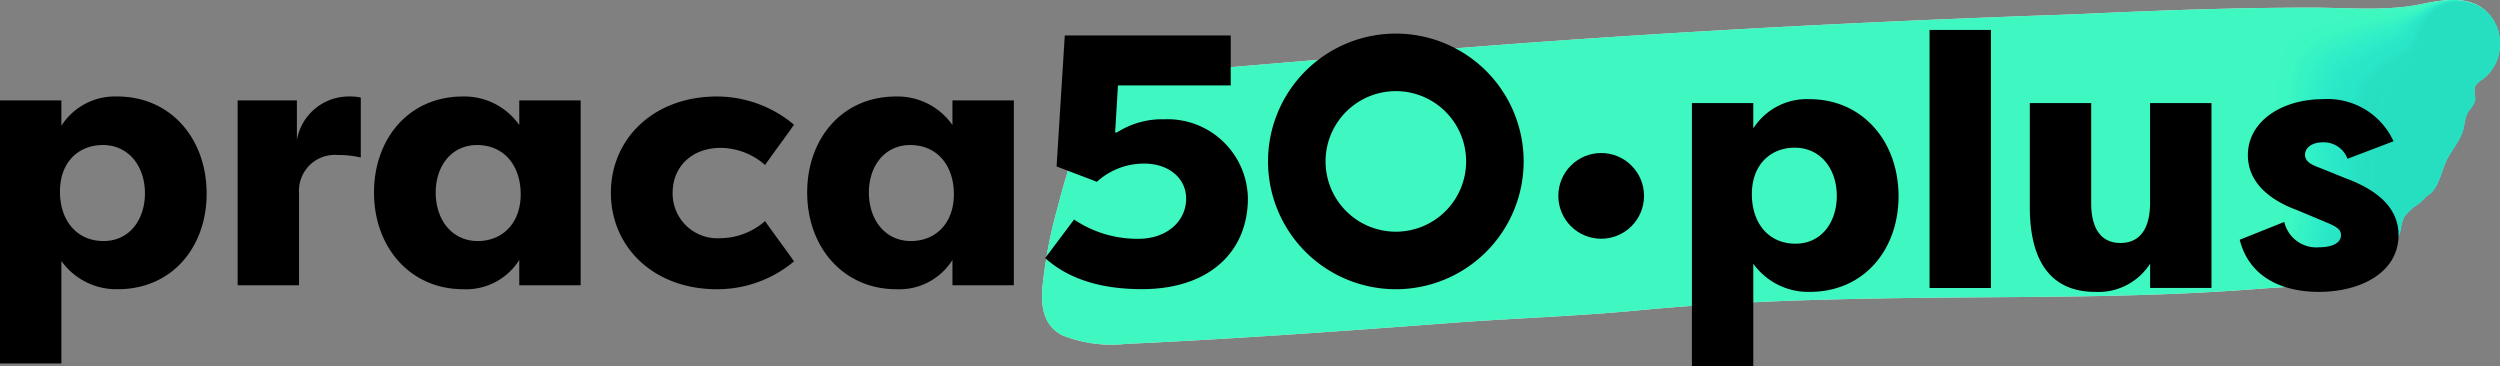
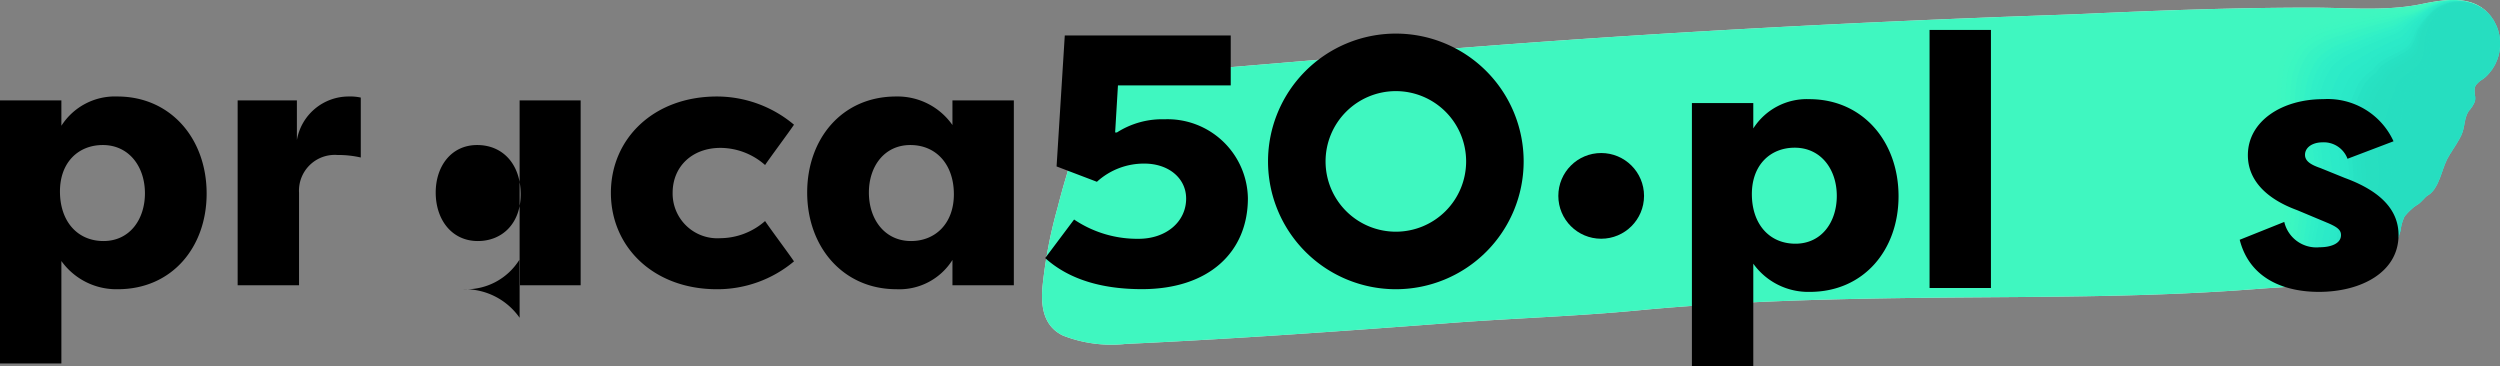
<svg xmlns="http://www.w3.org/2000/svg" width="265.43" height="38.872" viewBox="0 0 265.43 38.872">
  <rect x="0" y="0" width="265.43" height="38.872" fill="#808080" stroke="none" />
  <g id="Logo_Praca50" transform="translate(-51.273 -216.945)">
    <g id="Group_934" data-name="Group 934" transform="translate(161.897 216.916)">
      <path id="Path_4969" data-name="Path 4969" d="M510.965,238.535c.2-.176.363-.362.55-.553.2-.209.465-.329.62-.476.986-.939,1.178-2.654,1.85-3.831.447-.783,1.058-1.6,1.418-2.409.372-.835.238-1.742.8-2.542a3.31,3.31,0,0,0,.6-.938c.153-.555-.187-1.183.083-1.7a2.445,2.445,0,0,1,.806-.709,4.785,4.785,0,0,0,.976-6.426c-1.766-2.555-4.845-2.07-7.572-1.509-3.766.774-7.769.363-11.616.368-7.777,0-15.578.272-23.359.625q-1.926.087-3.853.154c-22.883.8-45.967,2.042-68.812,3.964l-15.9,1.337-8.038.676c-2.385.2-4.892.219-7.24.579-.943.144-1.685.138-2.347.932a2.406,2.406,0,0,0-.473,2.179c.185.646.643,1.34.3,1.925-.328.553-1.241.692-1.42,1.3-.106.359.1.733.089,1.1-.013.437-.331.68-.505,1.048a13.12,13.12,0,0,0-.56,1.751q-.555,1.817-1.02,3.656a49.279,49.279,0,0,0-1.633,8.665c-.124,1.978.195,3.956,2.2,4.924a14.082,14.082,0,0,0,6.668.888c11.552-.532,23.085-1.364,34.614-2.234,6.617-.5,13.252-.7,19.832-1.332,10.522-1.007,21.207-1.238,31.771-1.346,11.358-.108,22.633-.037,33.973-.931,1.761-.139,3.513-.2,5.258-.419a23.514,23.514,0,0,0,5.7-1.4,6.391,6.391,0,0,0,4.187-4.374,5.224,5.224,0,0,1,.409-1.465,5.468,5.468,0,0,1,1.5-1.358Q510.891,238.6,510.965,238.535Z" transform="translate(-364.676 -216.969)" fill="#fff" />
      <path id="Path_4970" data-name="Path 4970" d="M510.965,238.535c.2-.176.363-.362.55-.553.2-.209.465-.329.62-.476.986-.939,1.178-2.654,1.85-3.831.447-.783,1.058-1.6,1.418-2.409.372-.835.238-1.742.8-2.542a3.31,3.31,0,0,0,.6-.938c.153-.555-.187-1.183.083-1.7a2.445,2.445,0,0,1,.806-.709,4.785,4.785,0,0,0,.976-6.426c-1.766-2.555-4.845-2.07-7.572-1.509-3.766.774-7.769.363-11.616.368-7.777,0-15.578.272-23.359.625q-1.926.087-3.853.154c-22.883.8-45.967,2.042-68.812,3.964l-15.9,1.337-8.038.676c-2.385.2-4.892.219-7.24.579-.943.144-1.685.138-2.347.932a2.406,2.406,0,0,0-.473,2.179c.185.646.643,1.34.3,1.925-.328.553-1.241.692-1.42,1.3-.106.359.1.733.089,1.1-.013.437-.331.68-.505,1.048a13.12,13.12,0,0,0-.56,1.751q-.555,1.817-1.02,3.656a49.279,49.279,0,0,0-1.633,8.665c-.124,1.978.195,3.956,2.2,4.924a14.082,14.082,0,0,0,6.668.888c11.552-.532,23.085-1.364,34.614-2.234,6.617-.5,13.252-.7,19.832-1.332,10.522-1.007,21.207-1.238,31.771-1.346,11.358-.108,22.633-.037,33.973-.931,1.761-.139,3.513-.2,5.258-.419a23.514,23.514,0,0,0,5.7-1.4,6.391,6.391,0,0,0,4.187-4.374,5.224,5.224,0,0,1,.409-1.465,5.468,5.468,0,0,1,1.5-1.358Q510.891,238.6,510.965,238.535Z" transform="translate(-364.676 -216.969)" fill="#10f5b0" opacity="0.8" />
      <g id="Group_987" data-name="Group 987" transform="translate(130.596 0.029)" opacity="0.5" style="mix-blend-mode: multiply;isolation: isolate">
        <path id="Path_4971" data-name="Path 4971" d="M751.466,237.415c.985-.938,1.177-2.652,1.848-3.827.446-.782,1.057-1.6,1.417-2.407.371-.834.238-1.74.8-2.54a3.313,3.313,0,0,0,.6-.937c.153-.554-.187-1.181.083-1.7a2.439,2.439,0,0,1,.805-.708,4.781,4.781,0,0,0,.975-6.421c-1.46-2.112-4.691-2.357-7-1.507a7.656,7.656,0,0,1-2.609.674c-.837,0-1.648-.119-2.5-.047a42.266,42.266,0,0,0-5.592,1.048,8.141,8.141,0,0,0-4.02,1.788,6.08,6.08,0,0,0-1.576,3.7c-.447,3.751.836,7.489.888,11.262.04,2.815-.607,5.611-.577,8.426a2.984,2.984,0,0,0,.723,2.249c.885.81,2.335.558,3.53.251a30.872,30.872,0,0,0,4-.973c2.213-.882,4.441-2.023,4.98-4.355a5.225,5.225,0,0,1,.408-1.463,5.466,5.466,0,0,1,1.5-1.357q.081-.066.156-.134c.2-.176.363-.361.549-.553C751.05,237.682,751.311,237.563,751.466,237.415Z" transform="translate(-734.596 -216.916)" fill="#11d6d0" opacity="0" />
        <path id="Path_4972" data-name="Path 4972" d="M752.36,237.436c.985-.938,1.177-2.652,1.848-3.827.446-.782,1.057-1.6,1.417-2.407.371-.834.238-1.74.8-2.54a3.308,3.308,0,0,0,.6-.937c.153-.554-.187-1.181.083-1.7a2.439,2.439,0,0,1,.805-.708,4.781,4.781,0,0,0,.975-6.421c-1.453-2.1-4.675-2.361-6.954-1.47a8.043,8.043,0,0,1-2.545.744c-.813.034-1.579,0-2.429.095A44.232,44.232,0,0,0,741.5,219.4a7.975,7.975,0,0,0-3.872,1.779,6.209,6.209,0,0,0-1.548,3.667c-.457,3.662.8,7.3.846,10.983.036,2.754-.6,5.469-.6,8.213a2.968,2.968,0,0,0,.662,2.225c.843.8,2.228.558,3.381.273a30.362,30.362,0,0,0,3.882-.834c2.183-.83,4.357-2,4.885-4.284a5.226,5.226,0,0,1,.408-1.463,5.467,5.467,0,0,1,1.5-1.357c.054-.044.106-.089.156-.134.2-.176.363-.362.55-.553C751.944,237.7,752.2,237.583,752.36,237.436Z" transform="translate(-735.49 -216.936)" fill="#14dcd6" opacity="0.023" />
        <path id="Path_4973" data-name="Path 4973" d="M753.253,237.456c.985-.938,1.177-2.652,1.848-3.827.446-.782,1.057-1.6,1.417-2.407.371-.834.238-1.74.8-2.54a3.307,3.307,0,0,0,.6-.937c.153-.554-.187-1.181.083-1.7a2.436,2.436,0,0,1,.805-.708,4.781,4.781,0,0,0,.975-6.421c-1.447-2.092-4.659-2.365-6.908-1.432a8.559,8.559,0,0,1-2.482.814c-.788.068-1.51.113-2.355.237a46.114,46.114,0,0,0-5.325,1.205,7.819,7.819,0,0,0-3.723,1.77,6.354,6.354,0,0,0-1.521,3.632c-.466,3.572.759,7.111.8,10.7.033,2.693-.592,5.328-.632,8a2.955,2.955,0,0,0,.6,2.2c.8.791,2.123.557,3.232.3a29.492,29.492,0,0,0,3.763-.7c2.152-.778,4.273-1.978,4.79-4.213a5.222,5.222,0,0,1,.408-1.463,5.466,5.466,0,0,1,1.5-1.357q.081-.066.156-.134c.2-.176.363-.361.549-.553C752.837,237.723,753.1,237.6,753.253,237.456Z" transform="translate(-736.383 -216.956)" fill="#12ded7" opacity="0.046" />
        <path id="Path_4974" data-name="Path 4974" d="M754.146,237.471c.985-.938,1.177-2.652,1.848-3.827.446-.782,1.057-1.6,1.417-2.407.371-.834.238-1.74.8-2.54a3.307,3.307,0,0,0,.6-.937c.153-.554-.187-1.181.083-1.7a2.44,2.44,0,0,1,.806-.708,4.781,4.781,0,0,0,.975-6.421c-1.44-2.082-4.645-2.374-6.862-1.395a9.363,9.363,0,0,1-2.418.884c-.763.1-1.44.229-2.281.378a47.8,47.8,0,0,0-5.19,1.285,7.668,7.668,0,0,0-3.575,1.76,6.519,6.519,0,0,0-1.494,3.6c-.476,3.483.721,6.923.762,10.427.029,2.632-.585,5.187-.659,7.788a2.951,2.951,0,0,0,.541,2.176c.758.782,2.017.556,3.083.318a28.236,28.236,0,0,0,3.646-.556c2.121-.726,4.189-1.956,4.695-4.142a5.223,5.223,0,0,1,.408-1.463,5.467,5.467,0,0,1,1.5-1.357q.081-.066.156-.134c.2-.176.363-.362.549-.553C753.73,237.738,753.991,237.619,754.146,237.471Z" transform="translate(-737.276 -216.972)" fill="#0edbd5" opacity="0.07" />
        <path id="Path_4975" data-name="Path 4975" d="M755.039,237.49c.985-.938,1.177-2.652,1.848-3.827.446-.782,1.057-1.6,1.417-2.407.371-.834.238-1.74.8-2.54a3.307,3.307,0,0,0,.6-.937c.153-.554-.187-1.181.083-1.7a2.438,2.438,0,0,1,.805-.708,4.781,4.781,0,0,0,.975-6.421c-1.433-2.072-4.63-2.379-6.817-1.357a10.364,10.364,0,0,1-2.354.953c-.74.138-1.37.344-2.208.521a49.065,49.065,0,0,0-5.057,1.363,7.535,7.535,0,0,0-3.427,1.751,6.7,6.7,0,0,0-1.466,3.56c-.484,3.393.683,6.734.72,10.148.026,2.57-.579,5.046-.687,7.575a2.951,2.951,0,0,0,.48,2.151c.715.772,1.911.556,2.935.341,1.1-.231,2.248,0,3.527-.417,2.09-.674,4.1-1.933,4.6-4.072a5.227,5.227,0,0,1,.408-1.463,5.466,5.466,0,0,1,1.5-1.357q.081-.066.156-.134c.2-.176.363-.361.549-.553C754.622,237.757,754.884,237.637,755.039,237.49Z" transform="translate(-738.169 -216.99)" fill="#10ded7" opacity="0.093" />
        <path id="Path_4976" data-name="Path 4976" d="M755.931,237.508c.985-.938,1.177-2.652,1.848-3.827.446-.782,1.057-1.6,1.417-2.407.371-.834.238-1.74.8-2.54a3.309,3.309,0,0,0,.6-.937c.153-.554-.187-1.181.083-1.7a2.438,2.438,0,0,1,.805-.708,4.781,4.781,0,0,0,.975-6.421c-1.426-2.063-4.615-2.383-6.771-1.32a11.828,11.828,0,0,1-2.291,1.024c-.717.173-1.3.459-2.134.663a49.9,49.9,0,0,0-4.922,1.442,7.411,7.411,0,0,0-3.28,1.741,6.912,6.912,0,0,0-1.439,3.524c-.493,3.3.645,6.546.677,9.87.022,2.509-.574,4.906-.714,7.362a2.955,2.955,0,0,0,.42,2.127c.672.762,1.805.554,2.786.364,1.042-.2,2.142.105,3.409-.278,2.059-.622,4.021-1.911,4.5-4a5.219,5.219,0,0,1,.408-1.463,5.468,5.468,0,0,1,1.5-1.357q.081-.066.156-.134c.2-.176.363-.361.549-.553C755.515,237.775,755.776,237.655,755.931,237.508Z" transform="translate(-739.061 -217.008)" fill="#10d8d2" opacity="0.116" />
        <path id="Path_4977" data-name="Path 4977" d="M756.812,237.526c.984-.938,1.177-2.652,1.848-3.827.446-.782,1.057-1.6,1.417-2.407.371-.834.238-1.74.8-2.54a3.307,3.307,0,0,0,.6-.937c.153-.554-.187-1.181.083-1.7a2.439,2.439,0,0,1,.805-.708,4.781,4.781,0,0,0,.975-6.421c-1.419-2.053-4.6-2.388-6.726-1.283a14.041,14.041,0,0,1-2.227,1.094c-.695.209-1.228.573-2.06.8a49.808,49.808,0,0,0-4.789,1.521,7.3,7.3,0,0,0-3.132,1.732,7.15,7.15,0,0,0-1.411,3.488c-.5,3.215.607,6.357.636,9.592.019,2.448-.57,4.765-.742,7.149a2.97,2.97,0,0,0,.359,2.1c.63.751,1.7.553,2.637.386.982-.175,2.035.214,3.292-.139,2.027-.571,3.936-1.888,4.408-3.93a5.223,5.223,0,0,1,.408-1.463,5.47,5.47,0,0,1,1.5-1.357c.054-.044.106-.089.156-.134.2-.176.363-.362.549-.553C756.4,237.793,756.657,237.673,756.812,237.526Z" transform="translate(-739.942 -217.026)" fill="#14dbd5" opacity="0.139" />
        <path id="Path_4978" data-name="Path 4978" d="M757.561,237.544c.985-.938,1.177-2.652,1.848-3.827.446-.782,1.057-1.6,1.417-2.407.371-.834.238-1.74.8-2.54a3.31,3.31,0,0,0,.6-.937c.153-.554-.187-1.181.083-1.7a2.439,2.439,0,0,1,.805-.708,4.781,4.781,0,0,0,.975-6.421c-1.413-2.043-4.584-2.393-6.68-1.245a17.539,17.539,0,0,1-2.164,1.164c-.672.245-1.157.687-1.987.946a49.065,49.065,0,0,0-4.655,1.6,7.206,7.206,0,0,0-2.983,1.723,7.426,7.426,0,0,0-1.384,3.452c-.509,3.125.568,6.168.593,9.313.016,2.387-.566,4.626-.769,6.937a2.988,2.988,0,0,0,.3,2.078c.587.74,1.595.551,2.489.408.923-.147,1.928.324,3.173,0a5.659,5.659,0,0,0,4.313-3.859,5.223,5.223,0,0,1,.408-1.463,5.464,5.464,0,0,1,1.5-1.357q.081-.066.156-.134c.2-.176.363-.362.549-.553C757.145,237.811,757.407,237.691,757.561,237.544Z" transform="translate(-740.692 -217.044)" fill="#13dcd6" opacity="0.163" />
        <path id="Path_4979" data-name="Path 4979" d="M758.306,237.562c.984-.938,1.177-2.652,1.848-3.827.446-.782,1.057-1.6,1.417-2.407.371-.834.238-1.74.8-2.54a3.307,3.307,0,0,0,.6-.937c.153-.554-.187-1.181.083-1.7a2.437,2.437,0,0,1,.805-.708,4.781,4.781,0,0,0,.975-6.421c-1.406-2.033-4.569-2.4-6.634-1.207a24.137,24.137,0,0,1-2.1,1.234,19.973,19.973,0,0,1-1.913,1.088,47.223,47.223,0,0,0-4.521,1.679,7.134,7.134,0,0,0-2.836,1.713,7.749,7.749,0,0,0-1.356,3.417c-.516,3.036.53,5.979.551,9.035a60.427,60.427,0,0,1-.8,6.724,3.016,3.016,0,0,0,.238,2.053c.544.729,1.49.548,2.34.431s1.822.433,3.055.139a5.472,5.472,0,0,0,4.218-3.788,5.225,5.225,0,0,1,.408-1.463,5.465,5.465,0,0,1,1.5-1.357q.081-.066.156-.134c.2-.176.363-.361.549-.553C757.89,237.829,758.152,237.709,758.306,237.562Z" transform="translate(-741.436 -217.062)" fill="#13ded8" opacity="0.186" />
        <path id="Path_4980" data-name="Path 4980" d="M759.046,237.579c.984-.938,1.177-2.652,1.848-3.827.446-.782,1.057-1.6,1.417-2.407.371-.834.238-1.74.8-2.54a3.308,3.308,0,0,0,.6-.937c.153-.554-.187-1.181.083-1.7a2.44,2.44,0,0,1,.805-.708,4.78,4.78,0,0,0,.975-6.42,5.122,5.122,0,0,0-6.589-1.17c-.754.457-1.4.979-2.037,1.3s-1.013.912-1.839,1.23a44.762,44.762,0,0,0-4.386,1.758,7.073,7.073,0,0,0-2.687,1.7,8.119,8.119,0,0,0-1.329,3.381c-.523,2.946.492,5.791.509,8.757a51.246,51.246,0,0,1-.824,6.511,3.052,3.052,0,0,0,.177,2.029c.5.717,1.384.546,2.191.453s1.715.542,2.938.278a5.289,5.289,0,0,0,4.122-3.718,5.223,5.223,0,0,1,.408-1.463,5.469,5.469,0,0,1,1.5-1.357q.081-.066.156-.134c.2-.176.363-.361.549-.553C758.63,237.846,758.891,237.727,759.046,237.579Z" transform="translate(-742.176 -217.08)" fill="#11dbd5" opacity="0.209" />
        <path id="Path_4981" data-name="Path 4981" d="M759.779,237.6c.985-.938,1.177-2.652,1.848-3.827.446-.782,1.057-1.6,1.417-2.407.371-.834.238-1.74.8-2.54a3.309,3.309,0,0,0,.6-.937c.153-.554-.187-1.181.083-1.7a2.439,2.439,0,0,1,.805-.708,4.78,4.78,0,0,0,.975-6.42,5.023,5.023,0,0,0-6.543-1.133c-.746.474-1.365,1.016-1.973,1.374s-.942,1.023-1.765,1.372a41.38,41.38,0,0,0-4.253,1.837,7.03,7.03,0,0,0-2.54,1.695,8.565,8.565,0,0,0-1.3,3.345c-.529,2.857.454,5.6.466,8.479a43.874,43.874,0,0,1-.851,6.3,3.1,3.1,0,0,0,.117,2c.458.7,1.28.542,2.042.476.747-.065,1.608.651,2.82.417a5.11,5.11,0,0,0,4.027-3.647,5.227,5.227,0,0,1,.408-1.463,5.468,5.468,0,0,1,1.5-1.357q.081-.066.156-.134c.195-.176.363-.361.549-.553C759.363,237.864,759.624,237.745,759.779,237.6Z" transform="translate(-742.909 -217.098)" fill="#10d2cc" opacity="0.232" />
-         <path id="Path_4982" data-name="Path 4982" d="M760.507,237.615c.985-.938,1.177-2.652,1.848-3.827.446-.782,1.057-1.6,1.417-2.407.371-.834.238-1.74.8-2.54a3.3,3.3,0,0,0,.6-.937c.153-.554-.187-1.181.083-1.7a2.439,2.439,0,0,1,.805-.708,4.78,4.78,0,0,0,.975-6.42,4.925,4.925,0,0,0-6.5-1.1c-.736.49-1.333,1.054-1.91,1.444s-.87,1.134-1.692,1.514a37.625,37.625,0,0,0-4.119,1.916,7.015,7.015,0,0,0-2.392,1.685,9.107,9.107,0,0,0-1.274,3.309c-.534,2.768.416,5.414.424,8.2a37.925,37.925,0,0,1-.878,6.086,3.154,3.154,0,0,0,.056,1.98c.416.691,1.183.394,1.894.5.683.1,1.5.76,2.7.556a4.933,4.933,0,0,0,3.932-3.576,5.221,5.221,0,0,1,.408-1.463,5.466,5.466,0,0,1,1.5-1.357c.054-.044.106-.089.156-.134.195-.176.363-.361.549-.553C760.091,237.882,760.352,237.762,760.507,237.615Z" transform="translate(-743.637 -217.116)" fill="#10d6d0" opacity="0.255" />
        <path id="Path_4983" data-name="Path 4983" d="M761.229,237.632c.985-.938,1.177-2.652,1.848-3.827.446-.782,1.057-1.6,1.417-2.407.371-.834.238-1.74.8-2.54a3.311,3.311,0,0,0,.6-.937c.153-.554-.187-1.181.083-1.7a2.439,2.439,0,0,1,.805-.708,4.78,4.78,0,0,0,.975-6.42,4.83,4.83,0,0,0-6.452-1.058c-.727.507-1.3,1.093-1.846,1.514-.567.438-.8,1.244-1.618,1.656a33.711,33.711,0,0,0-3.985,1.995c-.752.534-1.686.819-2.243,1.676a9.755,9.755,0,0,0-1.247,3.274c-.539,2.678.378,5.225.383,7.922a32.955,32.955,0,0,1-.906,5.873,3.226,3.226,0,0,0,0,1.955c.373.677,1.089.371,1.745.521.618.142,1.394.869,2.584.7A4.76,4.76,0,0,0,758,241.615a5.227,5.227,0,0,1,.408-1.464,5.469,5.469,0,0,1,1.5-1.357q.081-.066.156-.134c.2-.176.363-.361.549-.553C760.813,237.9,761.074,237.78,761.229,237.632Z" transform="translate(-744.359 -217.133)" fill="#13d2cc" opacity="0.279" />
-         <path id="Path_4984" data-name="Path 4984" d="M761.945,237.65c.985-.938,1.177-2.652,1.848-3.827.446-.782,1.057-1.6,1.417-2.407.371-.834.238-1.74.8-2.54a3.309,3.309,0,0,0,.6-.937c.153-.554-.187-1.181.083-1.7a2.44,2.44,0,0,1,.805-.708,4.606,4.606,0,0,0-5.431-7.441,23.232,23.232,0,0,0-1.783,1.584c-.545.479-.727,1.353-1.545,1.8-1.352.736-3.013,1.1-3.85,2.073a4.794,4.794,0,0,0-2.1,1.667,10.564,10.564,0,0,0-1.219,3.238c-.544,2.589.34,5.036.34,7.644a28.847,28.847,0,0,1-.933,5.66,3.3,3.3,0,0,0-.065,1.931c.331.662,1,.346,1.6.544.55.183,1.286.977,2.466.834a4.59,4.59,0,0,0,3.741-3.435,5.223,5.223,0,0,1,.408-1.463,5.466,5.466,0,0,1,1.5-1.357c.054-.044.106-.089.156-.134.2-.176.363-.361.549-.553C761.529,237.917,761.791,237.8,761.945,237.65Z" transform="translate(-745.076 -217.151)" fill="#0fd1ca" opacity="0.302" />
        <path id="Path_4985" data-name="Path 4985" d="M762.657,237.667c.985-.938,1.177-2.652,1.848-3.827.446-.782,1.057-1.6,1.417-2.407.371-.834.238-1.74.8-2.54a3.306,3.306,0,0,0,.6-.937c.153-.554-.187-1.181.083-1.7a2.439,2.439,0,0,1,.805-.708,4.78,4.78,0,0,0,.975-6.42,4.647,4.647,0,0,0-6.361-.983A16.737,16.737,0,0,0,761.1,219.8c-.523.52-.655,1.462-1.471,1.94-1.31.769-2.957,1.139-3.717,2.152a4.626,4.626,0,0,0-1.947,1.657,11.607,11.607,0,0,0-1.192,3.2c-.548,2.5.3,4.847.3,7.366a25.276,25.276,0,0,1-.961,5.447,3.406,3.406,0,0,0-.126,1.906c.29.647.87.624,1.448.566.511.134,1.179,1.086,2.348.974a4.423,4.423,0,0,0,3.646-3.364,5.225,5.225,0,0,1,.408-1.463,5.466,5.466,0,0,1,1.5-1.357c.054-.044.106-.089.156-.134.2-.176.363-.361.549-.553C762.241,237.934,762.5,237.815,762.657,237.667Z" transform="translate(-745.787 -217.168)" fill="#12d6d0" opacity="0.325" />
        <path id="Path_4986" data-name="Path 4986" d="M763.363,237.685c.985-.938,1.177-2.652,1.848-3.827.446-.782,1.057-1.6,1.417-2.407.371-.834.238-1.74.8-2.54a3.309,3.309,0,0,0,.6-.937c.153-.554-.187-1.181.083-1.7a2.44,2.44,0,0,1,.805-.708,4.78,4.78,0,0,0,.975-6.42,4.558,4.558,0,0,0-6.315-.946,13.144,13.144,0,0,0-1.655,1.724c-.5.562-.584,1.569-1.4,2.082-1.27.8-2.9,1.176-3.583,2.231a4.479,4.479,0,0,0-1.8,1.648,13,13,0,0,0-1.164,3.166c-.552,2.41.264,4.659.256,7.087a22.269,22.269,0,0,1-.988,5.234,3.52,3.52,0,0,0-.187,1.881c.249.631.765.628,1.3.589.451.169,1.071,1.194,2.23,1.113a4.259,4.259,0,0,0,3.55-3.293,5.228,5.228,0,0,1,.408-1.464,5.466,5.466,0,0,1,1.5-1.357q.081-.066.156-.134c.195-.176.363-.361.549-.553C762.947,237.952,763.209,237.832,763.363,237.685Z" transform="translate(-746.494 -217.185)" fill="#15d5cf" opacity="0.348" />
        <path id="Path_4987" data-name="Path 4987" d="M764.065,237.7c.985-.938,1.177-2.652,1.848-3.827.446-.782,1.057-1.6,1.417-2.407.371-.834.238-1.74.8-2.54a3.3,3.3,0,0,0,.6-.937c.153-.554-.187-1.181.083-1.7a2.439,2.439,0,0,1,.805-.708,4.78,4.78,0,0,0,.975-6.42,4.472,4.472,0,0,0-6.269-.908,10.924,10.924,0,0,0-1.592,1.794c-.476.605-.514,1.676-1.323,2.224-1.23.832-2.845,1.212-3.449,2.31a4.36,4.36,0,0,0-1.651,1.639,14.91,14.91,0,0,0-1.137,3.13c-.555,2.321.225,4.47.214,6.809a19.666,19.666,0,0,1-1.015,5.021,3.654,3.654,0,0,0-.247,1.857c.209.613.66.633,1.15.611.392.2.963,1.3,2.112,1.251a4.1,4.1,0,0,0,3.455-3.222,5.226,5.226,0,0,1,.408-1.463,5.468,5.468,0,0,1,1.5-1.357c.054-.044.106-.089.156-.134.2-.176.363-.361.549-.553C763.649,237.969,763.91,237.85,764.065,237.7Z" transform="translate(-747.195 -217.203)" fill="#12cbc5" opacity="0.372" />
        <path id="Path_4988" data-name="Path 4988" d="M764.761,237.72c.985-.938,1.177-2.652,1.848-3.827.446-.782,1.057-1.6,1.417-2.407.371-.834.238-1.74.8-2.54a3.308,3.308,0,0,0,.6-.937c.153-.554-.187-1.181.083-1.7a2.438,2.438,0,0,1,.805-.708,4.78,4.78,0,0,0,.975-6.42,4.387,4.387,0,0,0-6.224-.871,9.435,9.435,0,0,0-1.528,1.864c-.452.649-.444,1.783-1.25,2.366-1.191.862-2.789,1.247-3.315,2.389a4.271,4.271,0,0,0-1.5,1.63,17.726,17.726,0,0,0-1.109,3.094c-.558,2.232.187,4.281.171,6.531A17.372,17.372,0,0,1,755.483,241a3.811,3.811,0,0,0-.308,1.832c.169.6.555.638,1,.634.332.237.859,1.484,1.993,1.391a4.084,4.084,0,0,0,3.36-3.152,5.221,5.221,0,0,1,.408-1.463,5.467,5.467,0,0,1,1.5-1.357q.081-.066.156-.134c.2-.176.363-.362.549-.553C764.345,237.987,764.606,237.867,764.761,237.72Z" transform="translate(-747.891 -217.22)" fill="#0dc4be" opacity="0.395" />
        <path id="Path_4989" data-name="Path 4989" d="M765.452,237.737c.984-.938,1.177-2.652,1.848-3.827.446-.782,1.057-1.6,1.417-2.407.371-.834.238-1.74.8-2.54a3.308,3.308,0,0,0,.6-.937c.153-.554-.187-1.181.083-1.7a2.438,2.438,0,0,1,.805-.708,4.78,4.78,0,0,0,.975-6.42,4.3,4.3,0,0,0-6.178-.833,8.379,8.379,0,0,0-1.465,1.935c-.426.692-.375,1.888-1.176,2.508-1.152.891-2.733,1.283-3.181,2.468a4.228,4.228,0,0,0-1.356,1.62,22.314,22.314,0,0,0-1.082,3.059c-.559,2.143.149,4.093.129,6.252a15.388,15.388,0,0,1-1.07,4.6,4,4,0,0,0-.369,1.808c.132.576.451.643.853.656.273.272.749,1.591,1.876,1.53a3.919,3.919,0,0,0,3.264-3.081,5.228,5.228,0,0,1,.408-1.463,5.467,5.467,0,0,1,1.5-1.357q.081-.066.156-.134c.2-.176.363-.362.549-.553C765.036,238,765.3,237.884,765.452,237.737Z" transform="translate(-748.582 -217.237)" fill="#0ec6c0" opacity="0.418" />
        <path id="Path_4990" data-name="Path 4990" d="M766.139,237.754c.985-.938,1.177-2.652,1.848-3.827.446-.782,1.057-1.6,1.417-2.407.371-.834.238-1.74.8-2.54a3.3,3.3,0,0,0,.6-.937c.153-.554-.187-1.181.083-1.7a2.439,2.439,0,0,1,.806-.708,4.78,4.78,0,0,0,.975-6.42,4.224,4.224,0,0,0-6.132-.8,7.6,7.6,0,0,0-1.4,2c-.4.736-.307,1.994-1.1,2.65-1.115.919-2.676,1.319-3.047,2.547a4.239,4.239,0,0,0-1.208,1.611,30.916,30.916,0,0,0-1.054,3.023c-.56,2.054.115,3.9.087,5.974a13.548,13.548,0,0,1-1.1,4.383,4.216,4.216,0,0,0-.429,1.784c.094.557.346.647.7.678.213.306.639,1.622,1.758,1.669,1.594.067,2.842-1.6,3.169-3.01a5.221,5.221,0,0,1,.408-1.463,5.464,5.464,0,0,1,1.5-1.357c.054-.044.106-.089.156-.134.2-.176.363-.361.549-.553C765.723,238.021,765.984,237.9,766.139,237.754Z" transform="translate(-749.268 -217.254)" fill="#0ec6c0" opacity="0.441" />
        <path id="Path_4991" data-name="Path 4991" d="M766.819,237.771c.985-.938,1.177-2.652,1.848-3.827.446-.782,1.057-1.6,1.417-2.407.371-.834.238-1.74.8-2.54a3.31,3.31,0,0,0,.6-.937c.153-.554-.187-1.181.083-1.7a2.438,2.438,0,0,1,.805-.708,4.78,4.78,0,0,0,.975-6.42,4.145,4.145,0,0,0-6.087-.758,7.028,7.028,0,0,0-1.338,2.074c-.373.779-.238,2.1-1.028,2.792-1.079.947-2.62,1.355-2.913,2.626a4.323,4.323,0,0,0-1.06,1.6c-.317.9-.737,1.969-1.027,2.987-.561,1.965.077,3.715.045,5.7a12.01,12.01,0,0,1-1.125,4.17,4.481,4.481,0,0,0-.49,1.759c.059.537.242.652.555.7.153.34.531,1.728,1.639,1.808,1.56.113,2.758-1.573,3.074-2.939A5.222,5.222,0,0,1,764,240.29a5.463,5.463,0,0,1,1.5-1.357q.081-.066.156-.134c.2-.176.363-.361.549-.553C766.4,238.038,766.665,237.919,766.819,237.771Z" transform="translate(-749.949 -217.272)" fill="#0ec6c0" opacity="0.465" />
-         <path id="Path_4992" data-name="Path 4992" d="M767.494,237.788c.985-.938,1.177-2.652,1.848-3.827.446-.782,1.057-1.6,1.417-2.407.371-.834.238-1.74.8-2.54a3.31,3.31,0,0,0,.6-.937c.153-.554-.187-1.181.083-1.7a2.436,2.436,0,0,1,.805-.708,4.78,4.78,0,0,0,.975-6.42,4.068,4.068,0,0,0-6.041-.721,6.581,6.581,0,0,0-1.274,2.144c-.346.822-.171,2.2-.955,2.934-1.043.974-2.564,1.391-2.779,2.7a4.513,4.513,0,0,0-.912,1.592c-.28.9-.7,1.95-1,2.951-.56,1.877.039,3.527,0,5.418a10.653,10.653,0,0,1-1.152,3.958,4.775,4.775,0,0,0-.55,1.734c.025.517.137.657.406.724.093.374.423,1.833,1.522,1.947,1.526.158,2.674-1.551,2.978-2.868a5.228,5.228,0,0,1,.408-1.463,5.466,5.466,0,0,1,1.5-1.357q.081-.066.156-.134c.2-.176.363-.361.549-.553C767.078,238.055,767.339,237.936,767.494,237.788Z" transform="translate(-750.624 -217.289)" fill="#0ec6c0" opacity="0.488" />
        <path id="Path_4993" data-name="Path 4993" d="M768.159,237.805c.985-.938,1.177-2.652,1.848-3.827.446-.782,1.057-1.6,1.417-2.407.371-.834.238-1.74.8-2.54a3.305,3.305,0,0,0,.6-.937c.153-.554-.187-1.181.083-1.7a2.439,2.439,0,0,1,.805-.708,4.78,4.78,0,0,0,.975-6.42c-1.311-1.9-4.348-2.446-6-.683a6.238,6.238,0,0,0-1.211,2.215c-.318.865-.106,2.306-.881,3.076-1.009,1-2.508,1.426-2.645,2.783a4.863,4.863,0,0,0-.764,1.583c-.241.9-.664,1.931-.972,2.916-.559,1.788,0,3.338-.039,5.139a9.435,9.435,0,0,1-1.18,3.745,5.147,5.147,0,0,0-.611,1.71c-.008.5.032.662.258.746.034.408.315,1.938,1.4,2.086,1.492.2,2.59-1.528,2.883-2.8a5.221,5.221,0,0,1,.408-1.463,5.469,5.469,0,0,1,1.5-1.357c.054-.044.106-.088.156-.134.2-.176.363-.361.549-.553C767.743,238.072,768,237.952,768.159,237.805Z" transform="translate(-751.289 -217.306)" fill="#0ec6c0" opacity="0.511" />
        <path id="Path_4994" data-name="Path 4994" d="M768.769,237.822c.984-.938,1.177-2.652,1.848-3.827.446-.782,1.057-1.6,1.417-2.407.371-.834.238-1.74.8-2.54a3.311,3.311,0,0,0,.6-.937c.153-.554-.187-1.181.083-1.7a2.44,2.44,0,0,1,.805-.708,4.78,4.78,0,0,0,.975-6.42c-1.3-1.887-4.331-2.448-5.95-.646a5.993,5.993,0,0,0-1.147,2.285c-.289.908-.04,2.409-.808,3.218-.975,1.028-2.451,1.462-2.511,2.862a5.474,5.474,0,0,0-.615,1.574c-.2.9-.628,1.912-.945,2.88-.557,1.7-.037,3.149-.081,4.861a8.352,8.352,0,0,1-1.207,3.532,5.608,5.608,0,0,0-.672,1.685c-.039.478-.072.666.109.769-.026.443.208,2.043,1.285,2.225,1.459.246,2.506-1.506,2.788-2.727a5.225,5.225,0,0,1,.408-1.464,5.464,5.464,0,0,1,1.5-1.357q.081-.066.156-.134c.195-.176.363-.361.549-.553C768.353,238.089,768.614,237.97,768.769,237.822Z" transform="translate(-751.899 -217.323)" fill="#0ec6c0" opacity="0.534" />
        <path id="Path_4995" data-name="Path 4995" d="M769.3,237.839c.984-.938,1.177-2.652,1.848-3.827.446-.782,1.057-1.6,1.417-2.407.371-.834.238-1.74.8-2.54a3.306,3.306,0,0,0,.6-.937c.153-.554-.187-1.181.083-1.7a2.439,2.439,0,0,1,.806-.708,4.78,4.78,0,0,0,.975-6.42c-1.3-1.877-4.315-2.451-5.9-.608a5.789,5.789,0,0,0-1.084,2.355c-.26.951.024,2.511-.734,3.36-.942,1.054-2.4,1.5-2.377,2.941a6.524,6.524,0,0,0-.467,1.564,20.774,20.774,0,0,1-.918,2.844c-.554,1.612-.076,2.961-.123,4.583a7.39,7.39,0,0,1-1.235,3.319,6.139,6.139,0,0,0-.732,1.661c-.07.459-.177.671-.04.791-.085.477.1,2.148,1.168,2.364,1.425.289,2.422-1.484,2.692-2.656a5.223,5.223,0,0,1,.408-1.463,5.466,5.466,0,0,1,1.5-1.357c.054-.044.106-.089.156-.134.195-.176.363-.361.549-.553C768.879,238.106,769.141,237.986,769.3,237.839Z" transform="translate(-752.426 -217.34)" fill="#0ec6c0" opacity="0.557" />
        <path id="Path_4996" data-name="Path 4996" d="M769.721,237.856c.984-.938,1.177-2.652,1.848-3.827.446-.782,1.057-1.6,1.417-2.407.371-.834.238-1.74.8-2.54a3.307,3.307,0,0,0,.6-.937c.153-.554-.187-1.181.083-1.7a2.439,2.439,0,0,1,.806-.708,4.78,4.78,0,0,0,.975-6.42c-1.291-1.868-4.3-2.454-5.859-.571a5.651,5.651,0,0,0-1.02,2.425c-.23.993.088,2.613-.66,3.5-.91,1.081-2.339,1.534-2.243,3.02a8.545,8.545,0,0,0-.319,1.555,14.553,14.553,0,0,1-.89,2.808c-.551,1.525-.114,2.772-.166,4.3a6.528,6.528,0,0,1-1.262,3.106,6.812,6.812,0,0,0-.793,1.636c-.1.441-.281.676-.188.814-.145.511-.007,2.251,1.049,2.5,1.393.332,2.337-1.461,2.6-2.585a5.224,5.224,0,0,1,.408-1.463,5.466,5.466,0,0,1,1.5-1.357c.054-.044.106-.089.156-.134.2-.176.363-.361.549-.553C769.3,238.123,769.566,238,769.721,237.856Z" transform="translate(-752.851 -217.356)" fill="#0ec6c0" opacity="0.581" />
        <path id="Path_4997" data-name="Path 4997" d="M770.038,237.872c.985-.938,1.177-2.652,1.848-3.827.446-.782,1.057-1.6,1.417-2.407.371-.834.238-1.74.8-2.54a3.308,3.308,0,0,0,.6-.937c.153-.554-.187-1.181.083-1.7a2.439,2.439,0,0,1,.806-.708,4.78,4.78,0,0,0,.975-6.42c-1.284-1.858-4.281-2.456-5.813-.534a5.539,5.539,0,0,0-.957,2.495c-.2,1.035.15,2.715-.586,3.643-.88,1.108-2.04,1.562-2.109,3.1-.022.488-.12.938-.171,1.546a10.991,10.991,0,0,1-.863,2.772c-.547,1.438-.153,2.583-.208,4.026a5.761,5.761,0,0,1-1.289,2.894,7.649,7.649,0,0,0-.853,1.612c-.127.424-.386.68-.338.836-.2.546-.113,2.355.932,2.642,1.36.374,2.253-1.438,2.5-2.514a5.223,5.223,0,0,1,.408-1.463,5.463,5.463,0,0,1,1.5-1.357c.054-.044.106-.089.156-.134.195-.176.363-.361.549-.553C769.622,238.139,769.884,238.02,770.038,237.872Z" transform="translate(-753.168 -217.373)" fill="#0ec6c0" opacity="0.604" />
        <path id="Path_4998" data-name="Path 4998" d="M770.341,237.889c.985-.938,1.177-2.652,1.848-3.827.446-.782,1.057-1.6,1.417-2.407.371-.834.238-1.74.8-2.54a3.306,3.306,0,0,0,.6-.937c.153-.554-.187-1.181.083-1.7a2.44,2.44,0,0,1,.805-.708,4.78,4.78,0,0,0,.975-6.42c-1.277-1.848-4.264-2.459-5.767-.5a5.472,5.472,0,0,0-.893,2.565c-.17,1.076.212,2.818-.513,3.786-.849,1.134-2.026,1.587-1.975,3.178.016.487,0,.947-.024,1.536a8.673,8.673,0,0,1-.835,2.737c-.542,1.351-.191,2.394-.25,3.748a5.081,5.081,0,0,1-1.317,2.681,8.633,8.633,0,0,0-.914,1.587c-.155.409-.491.685-.486.859-.264.58-.22,2.458.814,2.781,1.328.416,2.169-1.415,2.407-2.443a5.223,5.223,0,0,1,.408-1.463,5.468,5.468,0,0,1,1.5-1.357c.054-.044.106-.089.156-.134.195-.176.363-.361.549-.553C769.925,238.156,770.186,238.036,770.341,237.889Z" transform="translate(-753.471 -217.389)" fill="#0ec6c0" opacity="0.627" />
        <path id="Path_4999" data-name="Path 4999" d="M770.7,237.905c.985-.938,1.177-2.652,1.848-3.827.446-.782,1.057-1.6,1.417-2.407.371-.834.238-1.74.8-2.54a3.306,3.306,0,0,0,.6-.937c.153-.554-.187-1.181.083-1.7a2.438,2.438,0,0,1,.805-.708,4.78,4.78,0,0,0,.975-6.42c-1.271-1.838-4.247-2.461-5.722-.459a5.435,5.435,0,0,0-.829,2.635c-.14,1.118.272,2.92-.439,3.927-.821,1.162-2.017,1.618-1.841,3.257.053.488.115.955.124,1.527a7.057,7.057,0,0,1-.807,2.7c-.536,1.265-.232,2.206-.292,3.469-.056,1.1-.771,1.674-1.344,2.468a9.83,9.83,0,0,0-.975,1.563c-.183.4-.569.7-.635.882-.234.653-.326,2.56.7,2.92,1.3.457,2.085-1.393,2.311-2.373a5.22,5.22,0,0,1,.408-1.464,5.466,5.466,0,0,1,1.5-1.357q.081-.066.156-.134c.2-.176.363-.361.549-.553C770.288,238.172,770.549,238.053,770.7,237.905Z" transform="translate(-753.834 -217.406)" fill="#0ec6c0" opacity="0.65" />
        <path id="Path_5000" data-name="Path 5000" d="M770.951,237.923c.985-.938,1.177-2.652,1.848-3.827.446-.782,1.057-1.6,1.417-2.407.371-.834.238-1.74.8-2.54a3.311,3.311,0,0,0,.6-.937c.153-.554-.187-1.181.083-1.7a2.439,2.439,0,0,1,.805-.708,4.78,4.78,0,0,0,.975-6.42c-1.264-1.828-4.226-2.462-5.676-.421a5.434,5.434,0,0,0-.766,2.7c-.109,1.158.332,3.021-.365,4.069-.792,1.189-2.012,1.656-1.707,3.336a13.045,13.045,0,0,1,.273,1.518,5.874,5.874,0,0,1-.78,2.665c-.53,1.18-.271,2.017-.335,3.191-.06,1.041-.793,1.525-1.371,2.256a11.27,11.27,0,0,0-1.035,1.538c-.211.383-.684.7-.784.9-.332.676-.432,2.662.578,3.059,1.265.5,2-1.371,2.216-2.3a5.216,5.216,0,0,1,.408-1.463,5.465,5.465,0,0,1,1.5-1.357q.082-.066.156-.134c.2-.176.363-.361.549-.553C770.535,238.19,770.8,238.071,770.951,237.923Z" transform="translate(-754.081 -217.424)" fill="#0ec6c0" opacity="0.674" />
        <path id="Path_5001" data-name="Path 5001" d="M771.2,237.939c.984-.938,1.177-2.652,1.848-3.827.446-.782,1.057-1.6,1.417-2.407.371-.834.238-1.74.8-2.54a3.309,3.309,0,0,0,.6-.937c.153-.554-.187-1.181.083-1.7a2.439,2.439,0,0,1,.805-.708,4.78,4.78,0,0,0,.975-6.42c-1.257-1.819-4.21-2.465-5.631-.384a5.434,5.434,0,0,0-.7,2.775c-.079,1.2.391,3.123-.292,4.211-.765,1.217-2.007,1.7-1.573,3.415a12.261,12.261,0,0,1,.42,1.508,4.973,4.973,0,0,1-.752,2.629,6.484,6.484,0,0,0-.377,2.913c-.064.98-.816,1.373-1.4,2.042a12.812,12.812,0,0,0-1.1,1.514c-.239.373-.8.7-.932.926-.421.7-.536,2.764.46,3.2,1.235.539,1.917-1.348,2.12-2.231a5.232,5.232,0,0,1,.408-1.464,5.465,5.465,0,0,1,1.5-1.357q.081-.066.156-.134c.195-.176.363-.361.549-.553C770.782,238.206,771.043,238.086,771.2,237.939Z" transform="translate(-754.328 -217.439)" fill="#0ec6c0" opacity="0.697" />
        <path id="Path_5002" data-name="Path 5002" d="M771.444,237.954c.985-.938,1.177-2.652,1.848-3.827.446-.782,1.057-1.6,1.417-2.407.371-.834.238-1.74.8-2.54a3.309,3.309,0,0,0,.6-.937c.153-.554-.187-1.181.083-1.7a2.438,2.438,0,0,1,.805-.708,4.78,4.78,0,0,0,.975-6.42c-1.25-1.809-4.194-2.469-5.585-.346a5.46,5.46,0,0,0-.639,2.845c-.048,1.239.45,3.226-.218,4.353-.737,1.246-2,1.749-1.439,3.494a12.474,12.474,0,0,1,.568,1.5,4.269,4.269,0,0,1-.725,2.593,5.545,5.545,0,0,0-.419,2.635c-.067.918-.838,1.219-1.426,1.83a14.327,14.327,0,0,0-1.156,1.489c-.269.363-.91.7-1.081.949-.5.717-.641,2.865.342,3.338,1.205.579,1.832-1.326,2.025-2.161a5.228,5.228,0,0,1,.408-1.463,5.468,5.468,0,0,1,1.5-1.357q.081-.066.156-.134c.195-.176.363-.361.55-.553C771.028,238.221,771.289,238.1,771.444,237.954Z" transform="translate(-754.574 -217.455)" fill="#0ec6c0" opacity="0.72" />
      </g>
    </g>
    <g id="Group_936" data-name="Group 936" transform="translate(51.273 220.122)">
      <path id="Path_5003" data-name="Path 5003" d="M51.273,274.366V246.44H57.79v2.691a6.739,6.739,0,0,1,5.95-3.108c5.646,0,9.472,4.472,9.472,10.306,0,5.684-3.675,10.156-9.435,10.156a7.179,7.179,0,0,1-5.987-2.994v10.874Zm10.913-23.19c-2.576,0-4.547,1.82-4.547,4.926,0,3.183,1.857,5.267,4.623,5.267s4.4-2.274,4.4-5.078C66.658,253.45,64.953,251.176,62.186,251.176Z" transform="translate(-51.273 -238.955)" />
      <path id="Path_5004" data-name="Path 5004" d="M129.046,250.646a5.581,5.581,0,0,1,5.457-4.623,5.346,5.346,0,0,1,1.325.114V252.5a10.718,10.718,0,0,0-2.462-.266,3.8,3.8,0,0,0-4.093,4.016v9.815h-6.517V246.44h6.29Z" transform="translate(-97.524 -238.955)" />
-       <path id="Path_5005" data-name="Path 5005" d="M185.7,246.44v19.628h-6.517v-2.691a6.66,6.66,0,0,1-5.95,3.108c-5.646,0-9.473-4.472-9.473-10.269,0-5.684,3.676-10.193,9.436-10.193a7.114,7.114,0,0,1,5.987,3.031V246.44Zm-10.913,14.929c2.576,0,4.547-1.857,4.547-4.963,0-3.146-1.857-5.23-4.623-5.23s-4.4,2.274-4.4,5.04C170.31,259.1,172.016,261.369,174.782,261.369Z" transform="translate(-124.051 -238.955)" />
+       <path id="Path_5005" data-name="Path 5005" d="M185.7,246.44v19.628h-6.517v-2.691a6.66,6.66,0,0,1-5.95,3.108a7.114,7.114,0,0,1,5.987,3.031V246.44Zm-10.913,14.929c2.576,0,4.547-1.857,4.547-4.963,0-3.146-1.857-5.23-4.623-5.23s-4.4,2.274-4.4,5.04C170.31,259.1,172.016,261.369,174.782,261.369Z" transform="translate(-124.051 -238.955)" />
      <path id="Path_5006" data-name="Path 5006" d="M246.277,246.023a12.737,12.737,0,0,1,8.185,2.994c-.531.8-2.539,3.486-3.069,4.282a7.2,7.2,0,0,0-4.738-1.82c-2.994,0-5.077,1.971-5.077,4.775a4.75,4.75,0,0,0,5.077,4.813,7.267,7.267,0,0,0,4.738-1.82c.53.8,2.538,3.486,3.069,4.282a12.672,12.672,0,0,1-8.185,2.957c-6.707,0-11.254-4.472-11.254-10.232S239.57,246.023,246.277,246.023Z" transform="translate(-170.163 -238.955)" />
      <path id="Path_5007" data-name="Path 5007" d="M316,246.44v19.628h-6.517v-2.691a6.66,6.66,0,0,1-5.95,3.108c-5.646,0-9.474-4.472-9.474-10.269,0-5.684,3.677-10.193,9.436-10.193a7.114,7.114,0,0,1,5.987,3.031V246.44Zm-10.913,14.929c2.576,0,4.547-1.857,4.547-4.963,0-3.146-1.857-5.23-4.623-5.23s-4.4,2.274-4.4,5.04C300.611,259.1,302.316,261.369,305.083,261.369Z" transform="translate(-208.359 -238.955)" />
      <g id="Group_935" data-name="Group 935" transform="translate(110.967 0)">
        <path id="Path_5008" data-name="Path 5008" d="M446.256,227.106a13.57,13.57,0,1,0,13.569,13.57A13.57,13.57,0,0,0,446.256,227.106Zm0,21.032a7.462,7.462,0,1,1,7.462-7.462A7.462,7.462,0,0,1,446.256,248.138Z" transform="translate(-409.023 -226.716)" />
        <circle id="Ellipse_18" data-name="Ellipse 18" cx="4.55" cy="4.55" r="4.55" transform="translate(54.484 13.07)" />
        <path id="Path_5009" data-name="Path 5009" d="M380.616,244.982c0-2.16-1.857-3.713-4.433-3.713a7.389,7.389,0,0,0-5.041,1.932l-4.282-1.63.871-13.907h17.62v5.3H373.377l-.3,5h.19a8.92,8.92,0,0,1,5.077-1.4,8.532,8.532,0,0,1,8.829,8.373c0,5.723-4.13,9.663-11.254,9.663-3.9,0-7.578-.871-10.269-3.3l3.069-4.093a11.991,11.991,0,0,0,6.821,2.047C378.493,249.264,380.616,247.444,380.616,244.982Z" transform="translate(-365.648 -227.077)" />
        <path id="Path_5010" data-name="Path 5010" d="M560.183,275.169V247.243H566.7v2.691a6.739,6.739,0,0,1,5.95-3.108c5.646,0,9.472,4.472,9.472,10.306,0,5.684-3.675,10.156-9.435,10.156a7.179,7.179,0,0,1-5.987-2.994v10.875Zm10.913-23.19c-2.576,0-4.547,1.82-4.547,4.926,0,3.184,1.857,5.267,4.623,5.267s4.394-2.274,4.394-5.077C575.566,254.253,573.863,251.979,571.1,251.979Z" transform="translate(-491.517 -239.475)" />
        <path id="Path_5011" data-name="Path 5011" d="M631.666,253.4V226h6.517v27.4Z" transform="translate(-537.768 -226)" />
-         <path id="Path_5012" data-name="Path 5012" d="M681.112,267.636h-6.517v-2.577a6.508,6.508,0,0,1-5.8,2.994c-5.76,0-6.973-4.774-6.973-9.019V248.008h6.517v10.647c0,2.235.759,4.206,3.108,4.206,2.387,0,3.145-2.008,3.145-4.243v-10.61h6.517Z" transform="translate(-557.281 -240.24)" />
        <path id="Path_5013" data-name="Path 5013" d="M729.674,259.861a3.5,3.5,0,0,0,3.75,2.689c1.176,0,2.274-.378,2.274-1.288,0-.53-.341-.833-1.4-1.288l-3.258-1.364c-3.108-1.137-5.23-3.069-5.23-5.836,0-3.6,3.6-5.948,8-5.948a7.68,7.68,0,0,1,7.465,4.472l-4.887,1.857a2.678,2.678,0,0,0-2.654-1.744c-1.06,0-1.857.532-1.857,1.327,0,.681.644,1.061,1.629,1.4l2.615,1.06c4.548,1.668,5.685,3.979,5.685,6.063,0,3.942-3.979,6.026-8.451,6.026-3.638,0-7.351-1.364-8.412-5.533Z" transform="translate(-598.116 -239.475)" />
      </g>
    </g>
  </g>
</svg>